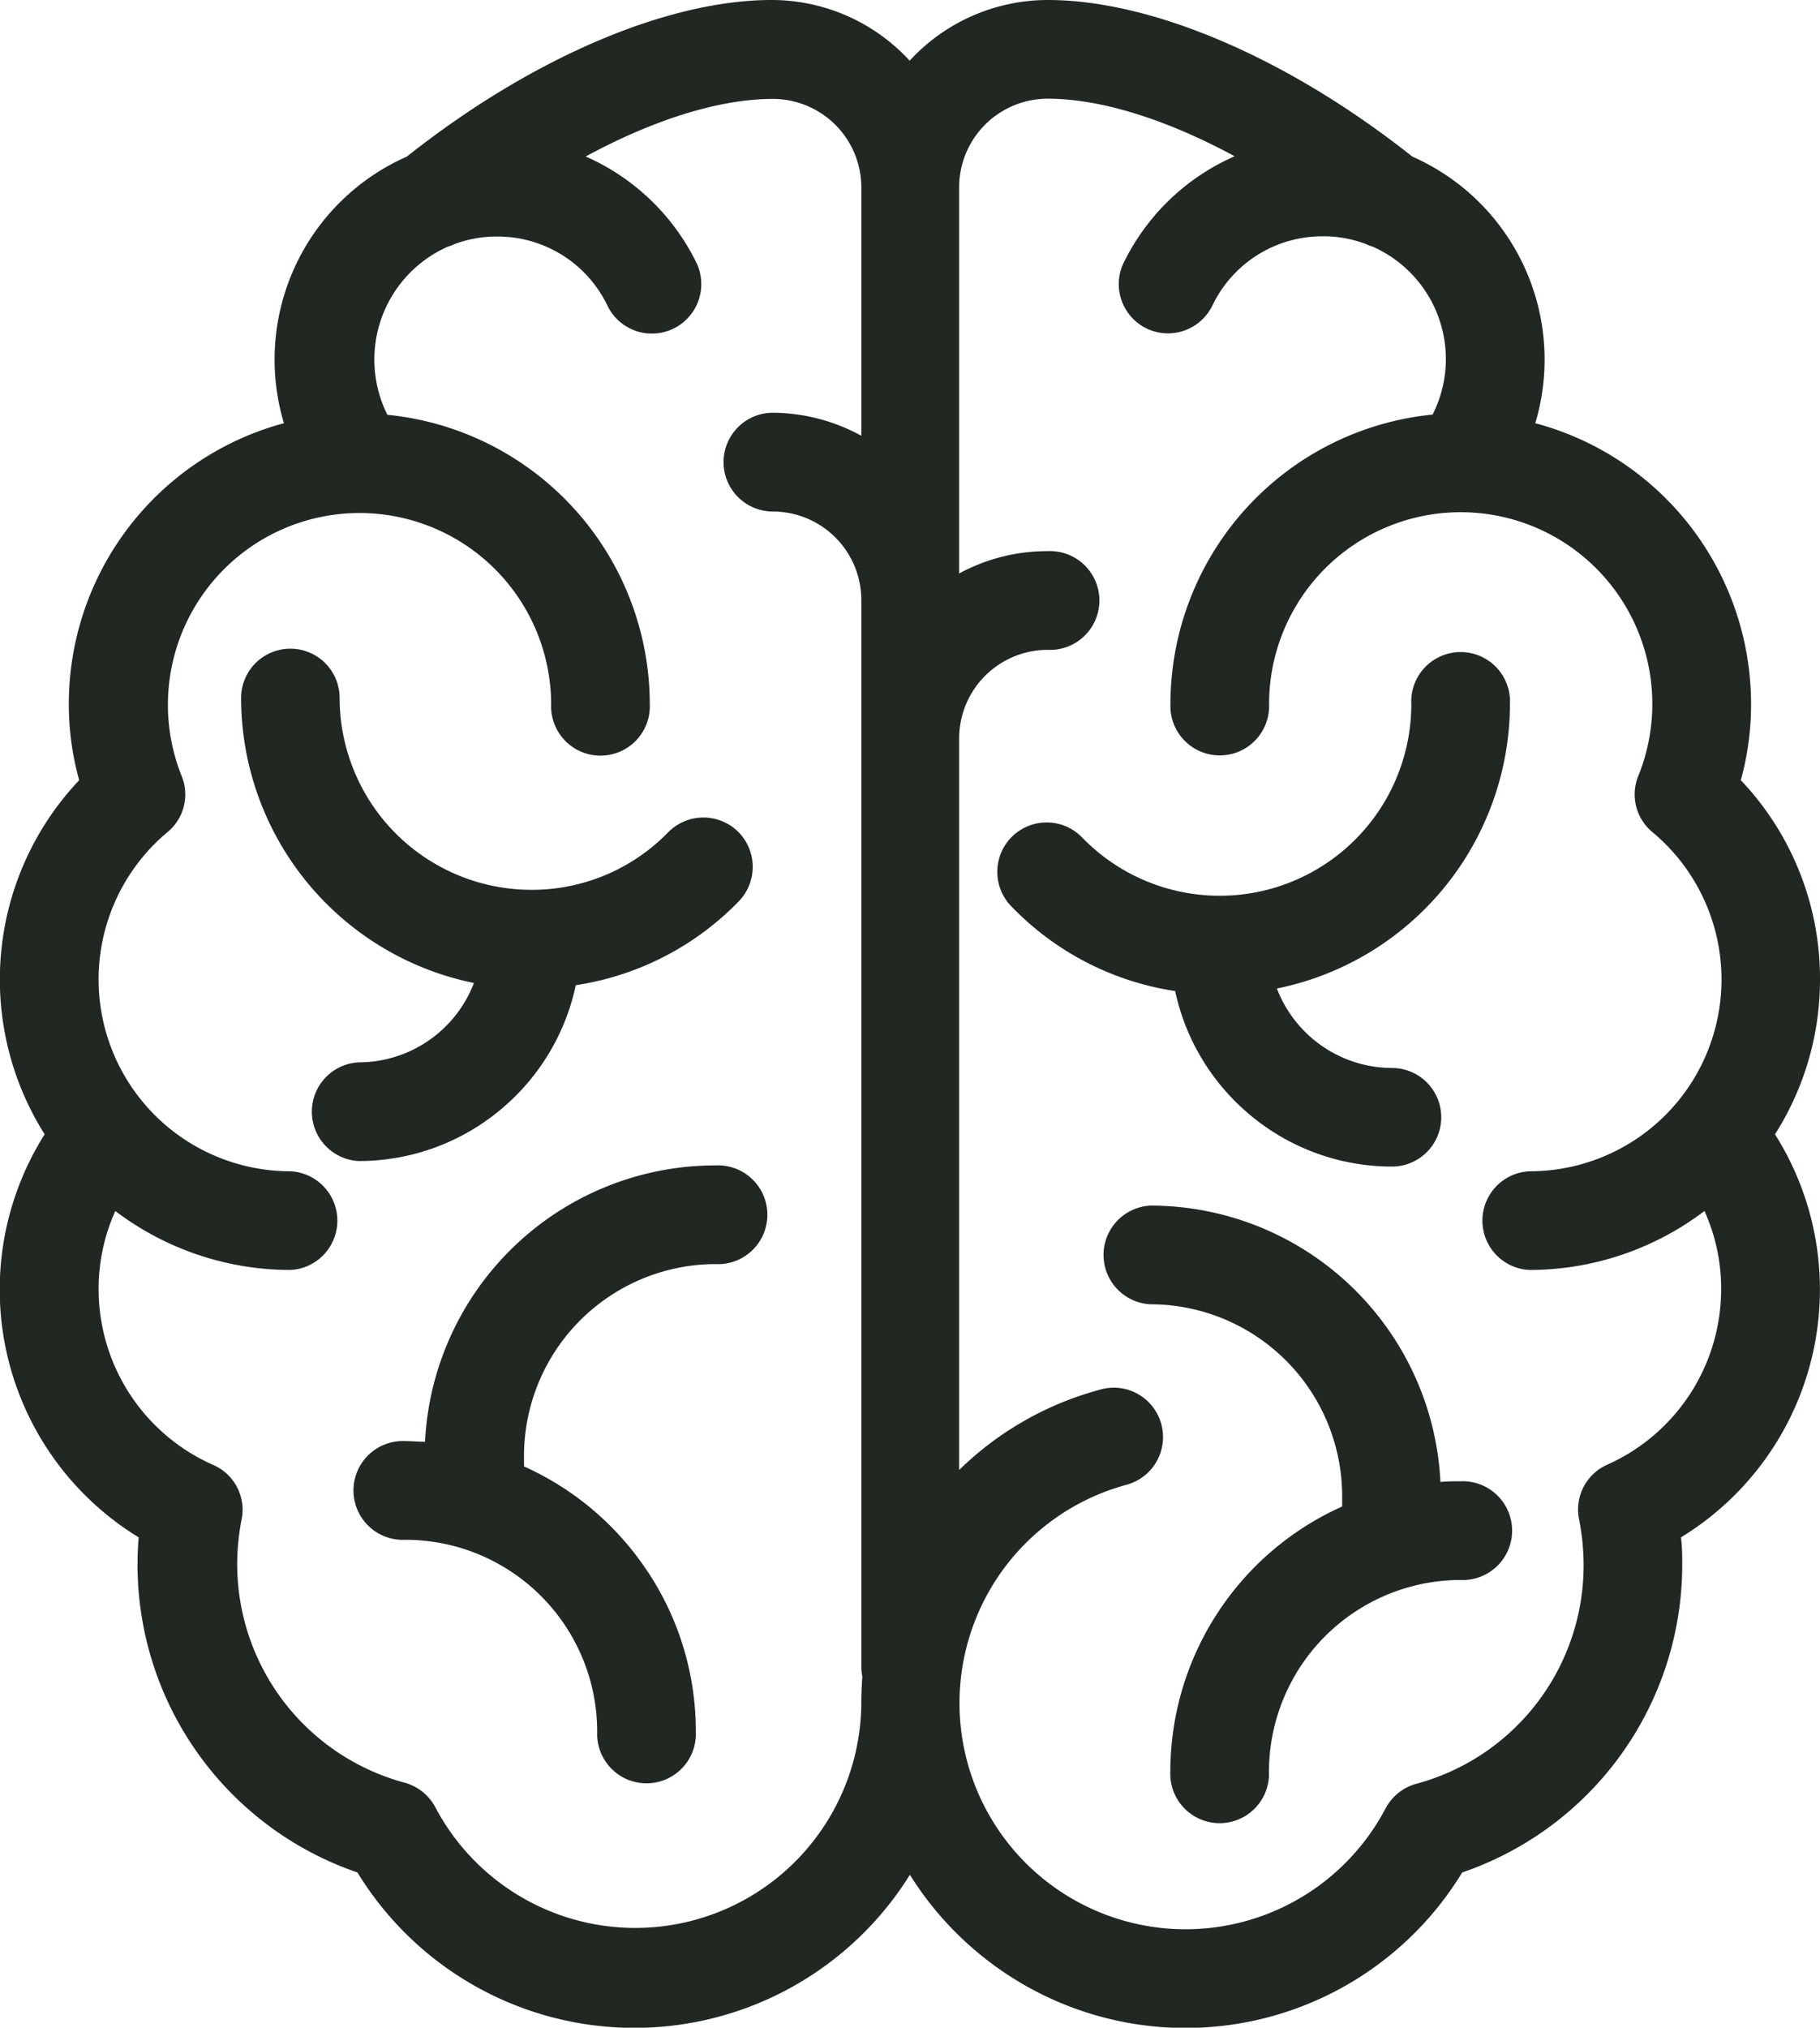
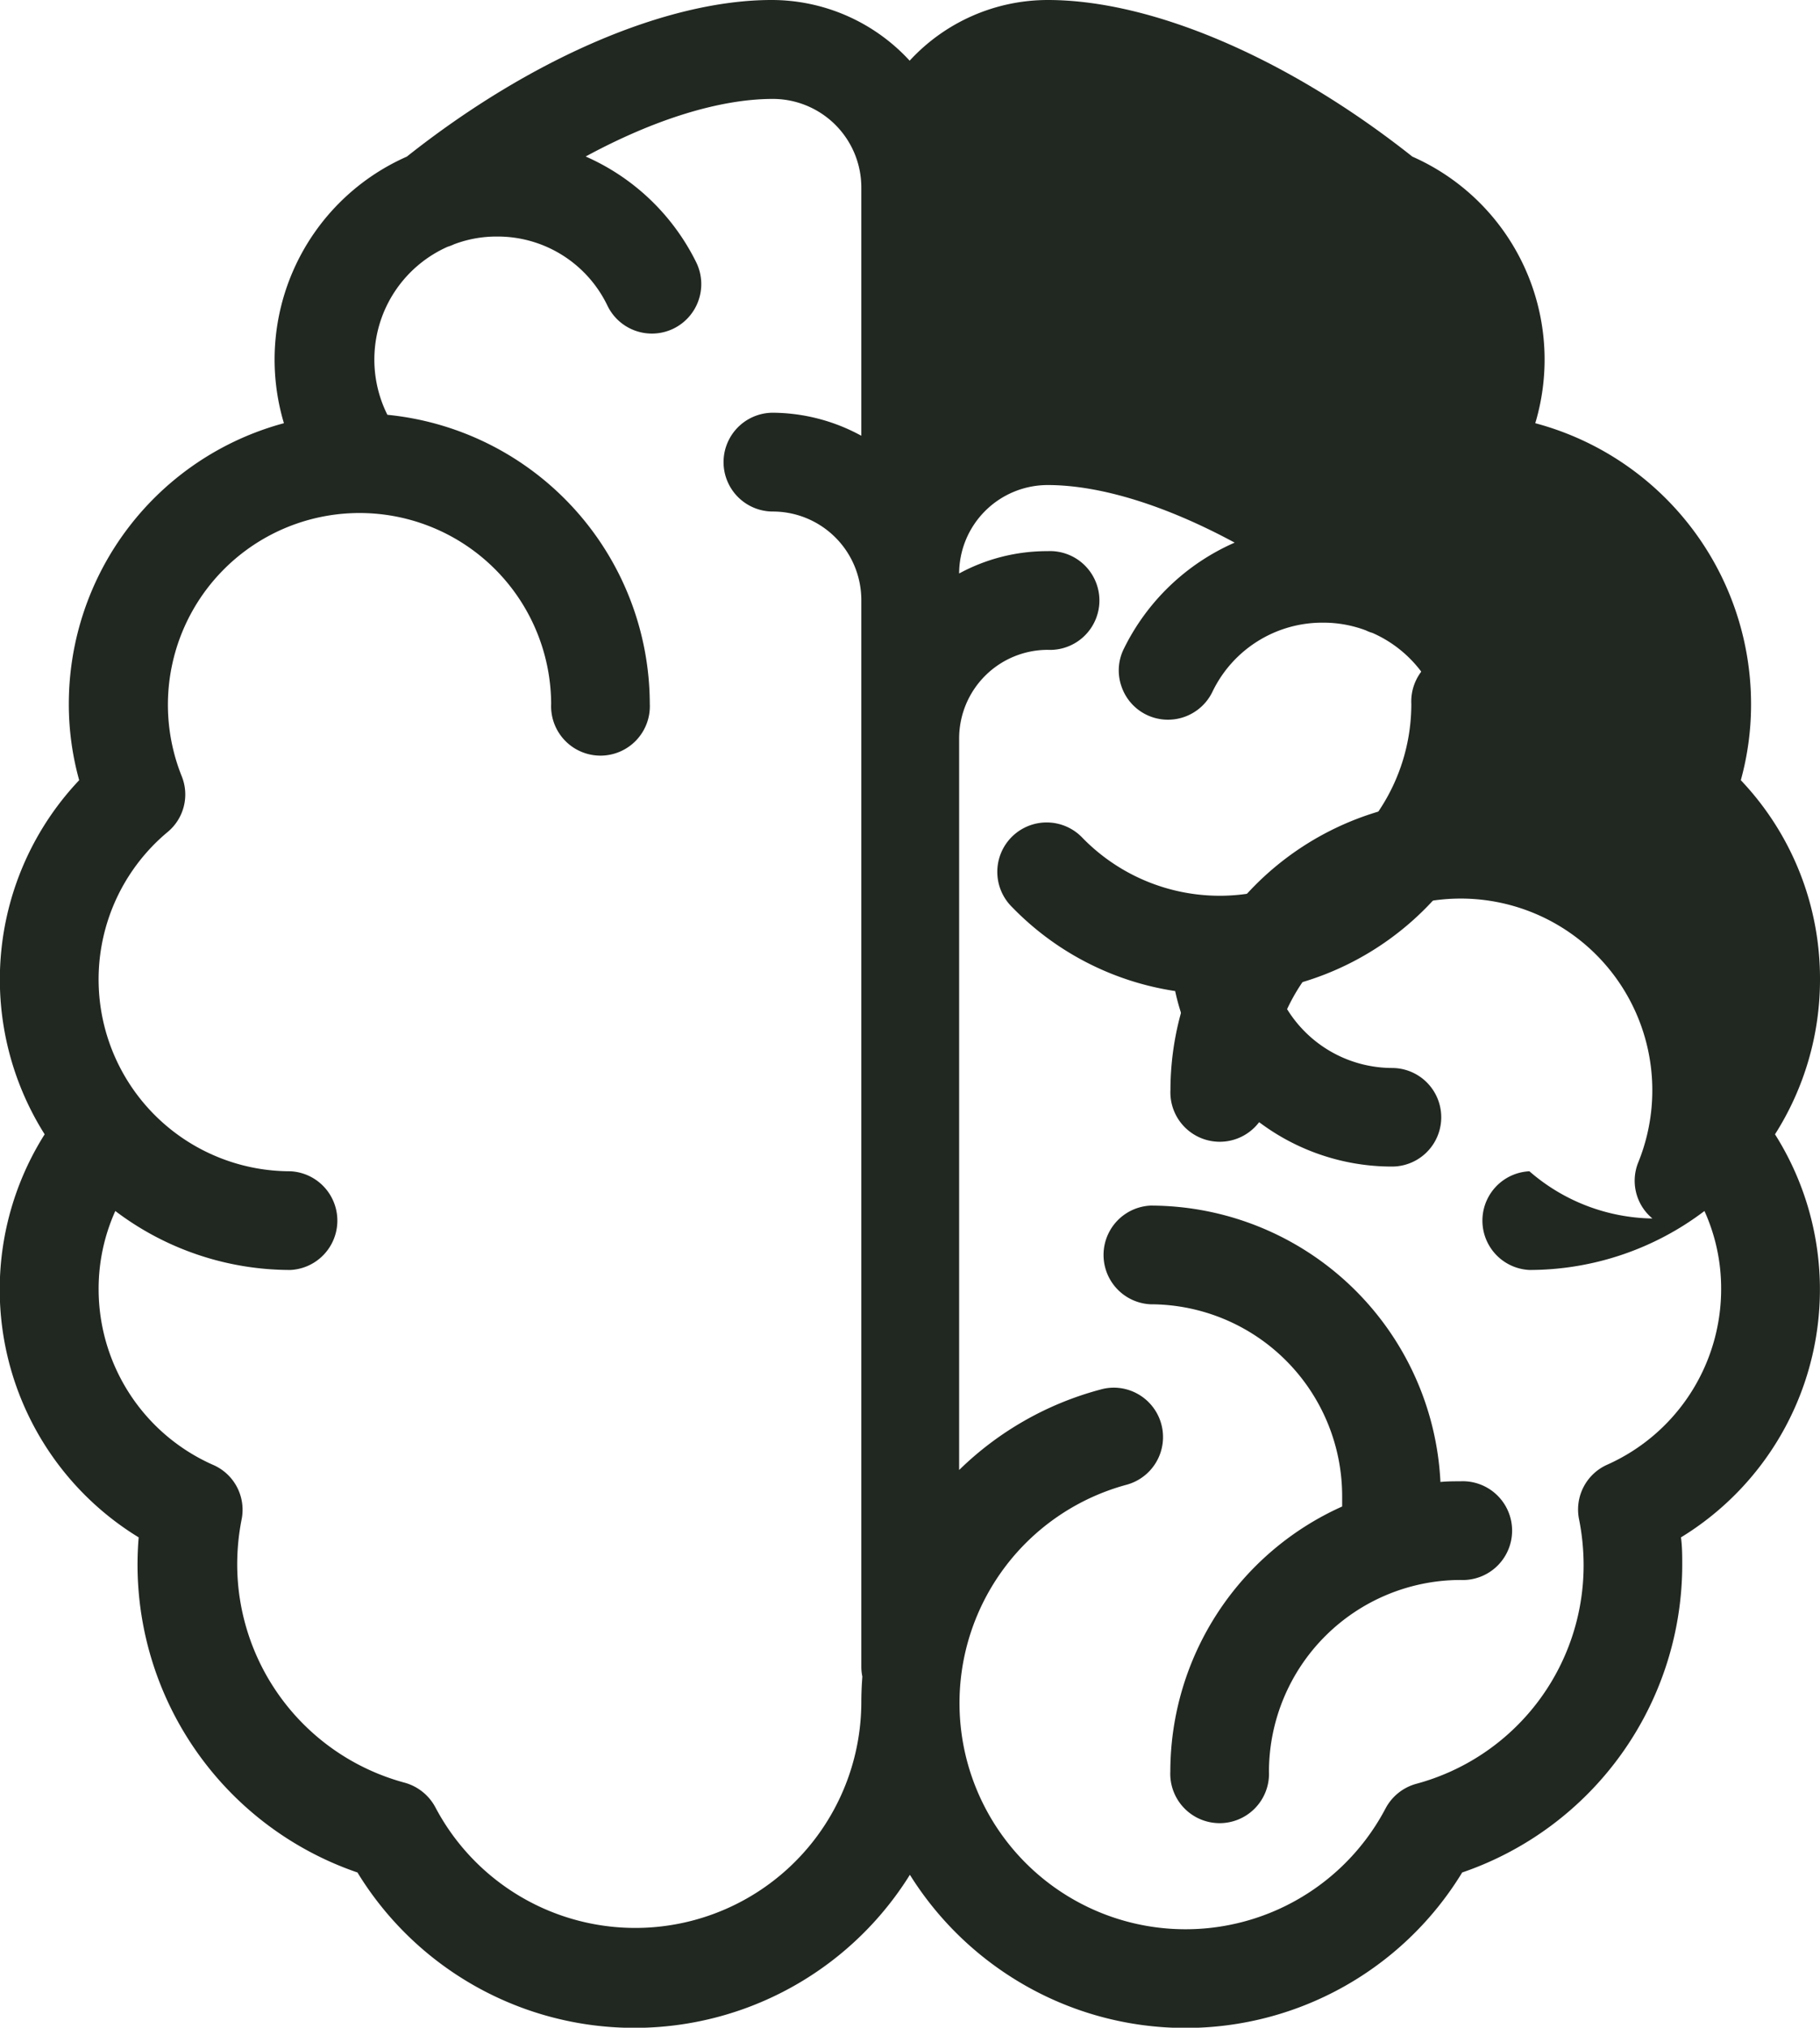
<svg xmlns="http://www.w3.org/2000/svg" id="Memory" viewBox="0 0 158.14 176.08">
  <defs>
    <style>.cls-1{fill:#212721}</style>
  </defs>
  <path class="cls-1" d="M201.46 134.23a19.19 19.19 0 0012.6 4.71 4.28 4.28 0 000-8.56 10.75 10.75 0 01-10-6.9 25.27 25.27 0 0020.25-24.72 4.29 4.29 0 10-8.57 0 16.65 16.65 0 01-28.55 11.66 4.29 4.29 0 10-6.13 6 24.91 24.91 0 0014.16 7.28 19.24 19.24 0 006.24 10.53zM220 166.27c-.57 0-1.15 0-1.73.06a25.24 25.24 0 00-25.19-24 4.29 4.29 0 000 8.57 16.67 16.67 0 0116.65 16.65v.91a25.24 25.24 0 00-14.93 23 4.29 4.29 0 108.57 0A16.67 16.67 0 01220 174.84a4.29 4.29 0 100-8.57z" transform="translate(-93.11 -37.64)" />
-   <path class="cls-1" d="M251.25 122.69a25 25 0 00-6.88-17.3 24.7 24.7 0 00.89-6.63 25.25 25.25 0 00-18.75-24.37 19.26 19.26 0 00-10.68-23.15c-10.75-8.52-22.58-13.6-31.68-13.6a16.33 16.33 0 00-12 5.27 16.29 16.29 0 00-12-5.27c-9.11 0-20.94 5.08-31.69 13.6a19.26 19.26 0 00-10.68 23.15 25.25 25.25 0 00-18.69 24.37 24.6 24.6 0 00.9 6.63 25.17 25.17 0 00-3 30.75 25.22 25.22 0 008.17 35c-.07.8-.1 1.61-.1 2.41a28.26 28.26 0 0019.11 26.69 28.2 28.2 0 0048 .2 28.35 28.35 0 008.9 8.94 28.15 28.15 0 0039.09-9.14 28.26 28.26 0 0019.12-26.69c0-.78 0-1.59-.11-2.41a25.22 25.22 0 008.17-35 25 25 0 003.91-13.45zm-20.93 46.91a20.4 20.4 0 01.39 3.94 19.64 19.64 0 01-14.54 19 4.31 4.31 0 00-2.67 2.14 19.64 19.64 0 11-22.5-28.11 4.29 4.29 0 00-1.11-8.43 4.18 4.18 0 00-1.11.15 27.79 27.79 0 00-12.33 7v-63.54a7.7 7.7 0 017.69-7.68 4.29 4.29 0 100-8.57 16 16 0 00-7.69 1.94V53.89a7.7 7.7 0 017.69-7.68c4.58 0 10.27 1.77 16.25 5a19.38 19.38 0 00-9.63 9.22 4.21 4.21 0 00-.2 3.28 4.26 4.26 0 002.17 2.45 4.29 4.29 0 005.73-2 10.59 10.59 0 019.61-6 10.47 10.47 0 013.72.67 3.25 3.25 0 00.57.22 10.67 10.67 0 015.23 14.59 25.27 25.27 0 00-22.78 25.1 4.29 4.29 0 108.57 0 16.65 16.65 0 1132.09 6.26 4.25 4.25 0 001.22 4.9A16.65 16.65 0 01226 139.35a4.29 4.29 0 000 8.57 25.18 25.18 0 0015.21-5.12 16.27 16.27 0 011.45 6.81 16.69 16.69 0 01-9.9 15.22 4.26 4.26 0 00-2.44 4.77zm-118.73-4.77a16.68 16.68 0 01-9.91-15.22 16.42 16.42 0 011.45-6.81 25.2 25.2 0 0015.21 5.12 4.29 4.29 0 000-8.57 16.66 16.66 0 01-10.69-29.44 4.23 4.23 0 001.24-4.89A16.65 16.65 0 11141 98.76a4.29 4.29 0 108.57 0 25.28 25.28 0 00-22.8-25.1A10.72 10.72 0 01132 59.07a4.13 4.13 0 00.57-.22 10.39 10.39 0 013.72-.67 10.58 10.58 0 019.6 6 4.29 4.29 0 005.73 2 4.3 4.3 0 002-5.73 19.42 19.42 0 00-9.62-9.22c6-3.25 11.69-5 16.27-5a7.69 7.69 0 017.68 7.68v21.57a16.23 16.23 0 00-7.68-2 4.29 4.29 0 100 8.58 7.69 7.69 0 017.68 7.68v92.63a4.26 4.26 0 00.09.86c-.06.81-.09 1.54-.09 2.23a19.64 19.64 0 01-37 9.14 4.33 4.33 0 00-2.69-2.16 19.66 19.66 0 01-14.54-19 20.26 20.26 0 01.4-3.94 4.25 4.25 0 00-2.53-4.67z" transform="translate(-93.11 -37.64)" />
-   <path class="cls-1" d="M136.92 133.73a19.24 19.24 0 006.22-10.54 24.91 24.91 0 0014.16-7.28 4.3 4.3 0 00-.07-6.06 4.3 4.3 0 00-6.06.06 16.51 16.51 0 01-11.89 5 16.68 16.68 0 01-16.66-16.66 4.28 4.28 0 00-8.56 0A25.28 25.28 0 00134.29 123a10.73 10.73 0 01-10 6.89 4.29 4.29 0 000 8.57 19.21 19.21 0 0012.63-4.73zM155.24 138.84a25.26 25.26 0 00-25.2 24c-.58 0-1.15-.06-1.72-.06a4.29 4.29 0 100 8.57A16.67 16.67 0 01145 188a4.29 4.29 0 108.57 0 25 25 0 00-4.43-14.25 25.27 25.27 0 00-10.5-8.77v-.92a16.67 16.67 0 0116.65-16.65 4.29 4.29 0 100-8.57z" transform="translate(-93.11 -37.64)" />
+   <path class="cls-1" d="M251.25 122.69a25 25 0 00-6.88-17.3 24.7 24.7 0 00.89-6.63 25.25 25.25 0 00-18.75-24.37 19.26 19.26 0 00-10.68-23.15c-10.75-8.52-22.58-13.6-31.68-13.6a16.33 16.33 0 00-12 5.27 16.29 16.29 0 00-12-5.27c-9.11 0-20.94 5.08-31.69 13.6a19.26 19.26 0 00-10.68 23.15 25.25 25.25 0 00-18.69 24.37 24.6 24.6 0 00.9 6.63 25.17 25.17 0 00-3 30.75 25.22 25.22 0 008.17 35c-.07.8-.1 1.61-.1 2.41a28.26 28.26 0 0019.11 26.69 28.2 28.2 0 0048 .2 28.35 28.35 0 008.9 8.94 28.15 28.15 0 0039.09-9.14 28.26 28.26 0 0019.12-26.69c0-.78 0-1.59-.11-2.41a25.22 25.22 0 008.17-35 25 25 0 003.91-13.45zm-20.93 46.91a20.4 20.4 0 01.39 3.94 19.64 19.64 0 01-14.54 19 4.31 4.31 0 00-2.67 2.14 19.64 19.64 0 11-22.5-28.11 4.29 4.29 0 00-1.11-8.43 4.18 4.18 0 00-1.11.15 27.79 27.79 0 00-12.33 7v-63.54a7.7 7.7 0 017.69-7.68 4.29 4.29 0 100-8.57 16 16 0 00-7.69 1.94a7.7 7.7 0 017.69-7.68c4.58 0 10.27 1.77 16.25 5a19.38 19.38 0 00-9.63 9.22 4.21 4.21 0 00-.2 3.28 4.26 4.26 0 002.17 2.45 4.29 4.29 0 005.73-2 10.59 10.59 0 019.61-6 10.47 10.47 0 013.72.67 3.25 3.25 0 00.57.22 10.67 10.67 0 015.23 14.59 25.27 25.27 0 00-22.78 25.1 4.29 4.29 0 108.57 0 16.65 16.65 0 1132.09 6.26 4.25 4.25 0 001.22 4.9A16.65 16.65 0 01226 139.35a4.29 4.29 0 000 8.57 25.18 25.18 0 0015.21-5.12 16.27 16.27 0 011.45 6.81 16.69 16.69 0 01-9.9 15.22 4.26 4.26 0 00-2.44 4.77zm-118.73-4.77a16.68 16.68 0 01-9.91-15.22 16.42 16.42 0 011.45-6.81 25.2 25.2 0 0015.21 5.12 4.29 4.29 0 000-8.57 16.66 16.66 0 01-10.69-29.44 4.23 4.23 0 001.24-4.89A16.65 16.65 0 11141 98.76a4.29 4.29 0 108.57 0 25.28 25.28 0 00-22.8-25.1A10.72 10.72 0 01132 59.07a4.13 4.13 0 00.57-.22 10.39 10.39 0 013.72-.67 10.58 10.58 0 019.6 6 4.29 4.29 0 005.73 2 4.3 4.3 0 002-5.73 19.42 19.42 0 00-9.62-9.22c6-3.25 11.69-5 16.27-5a7.69 7.69 0 017.68 7.68v21.57a16.23 16.23 0 00-7.68-2 4.29 4.29 0 100 8.58 7.69 7.69 0 017.68 7.68v92.63a4.26 4.26 0 00.09.86c-.06.81-.09 1.54-.09 2.23a19.64 19.64 0 01-37 9.14 4.33 4.33 0 00-2.69-2.16 19.66 19.66 0 01-14.54-19 20.26 20.26 0 01.4-3.94 4.25 4.25 0 00-2.53-4.67z" transform="translate(-93.11 -37.64)" />
</svg>